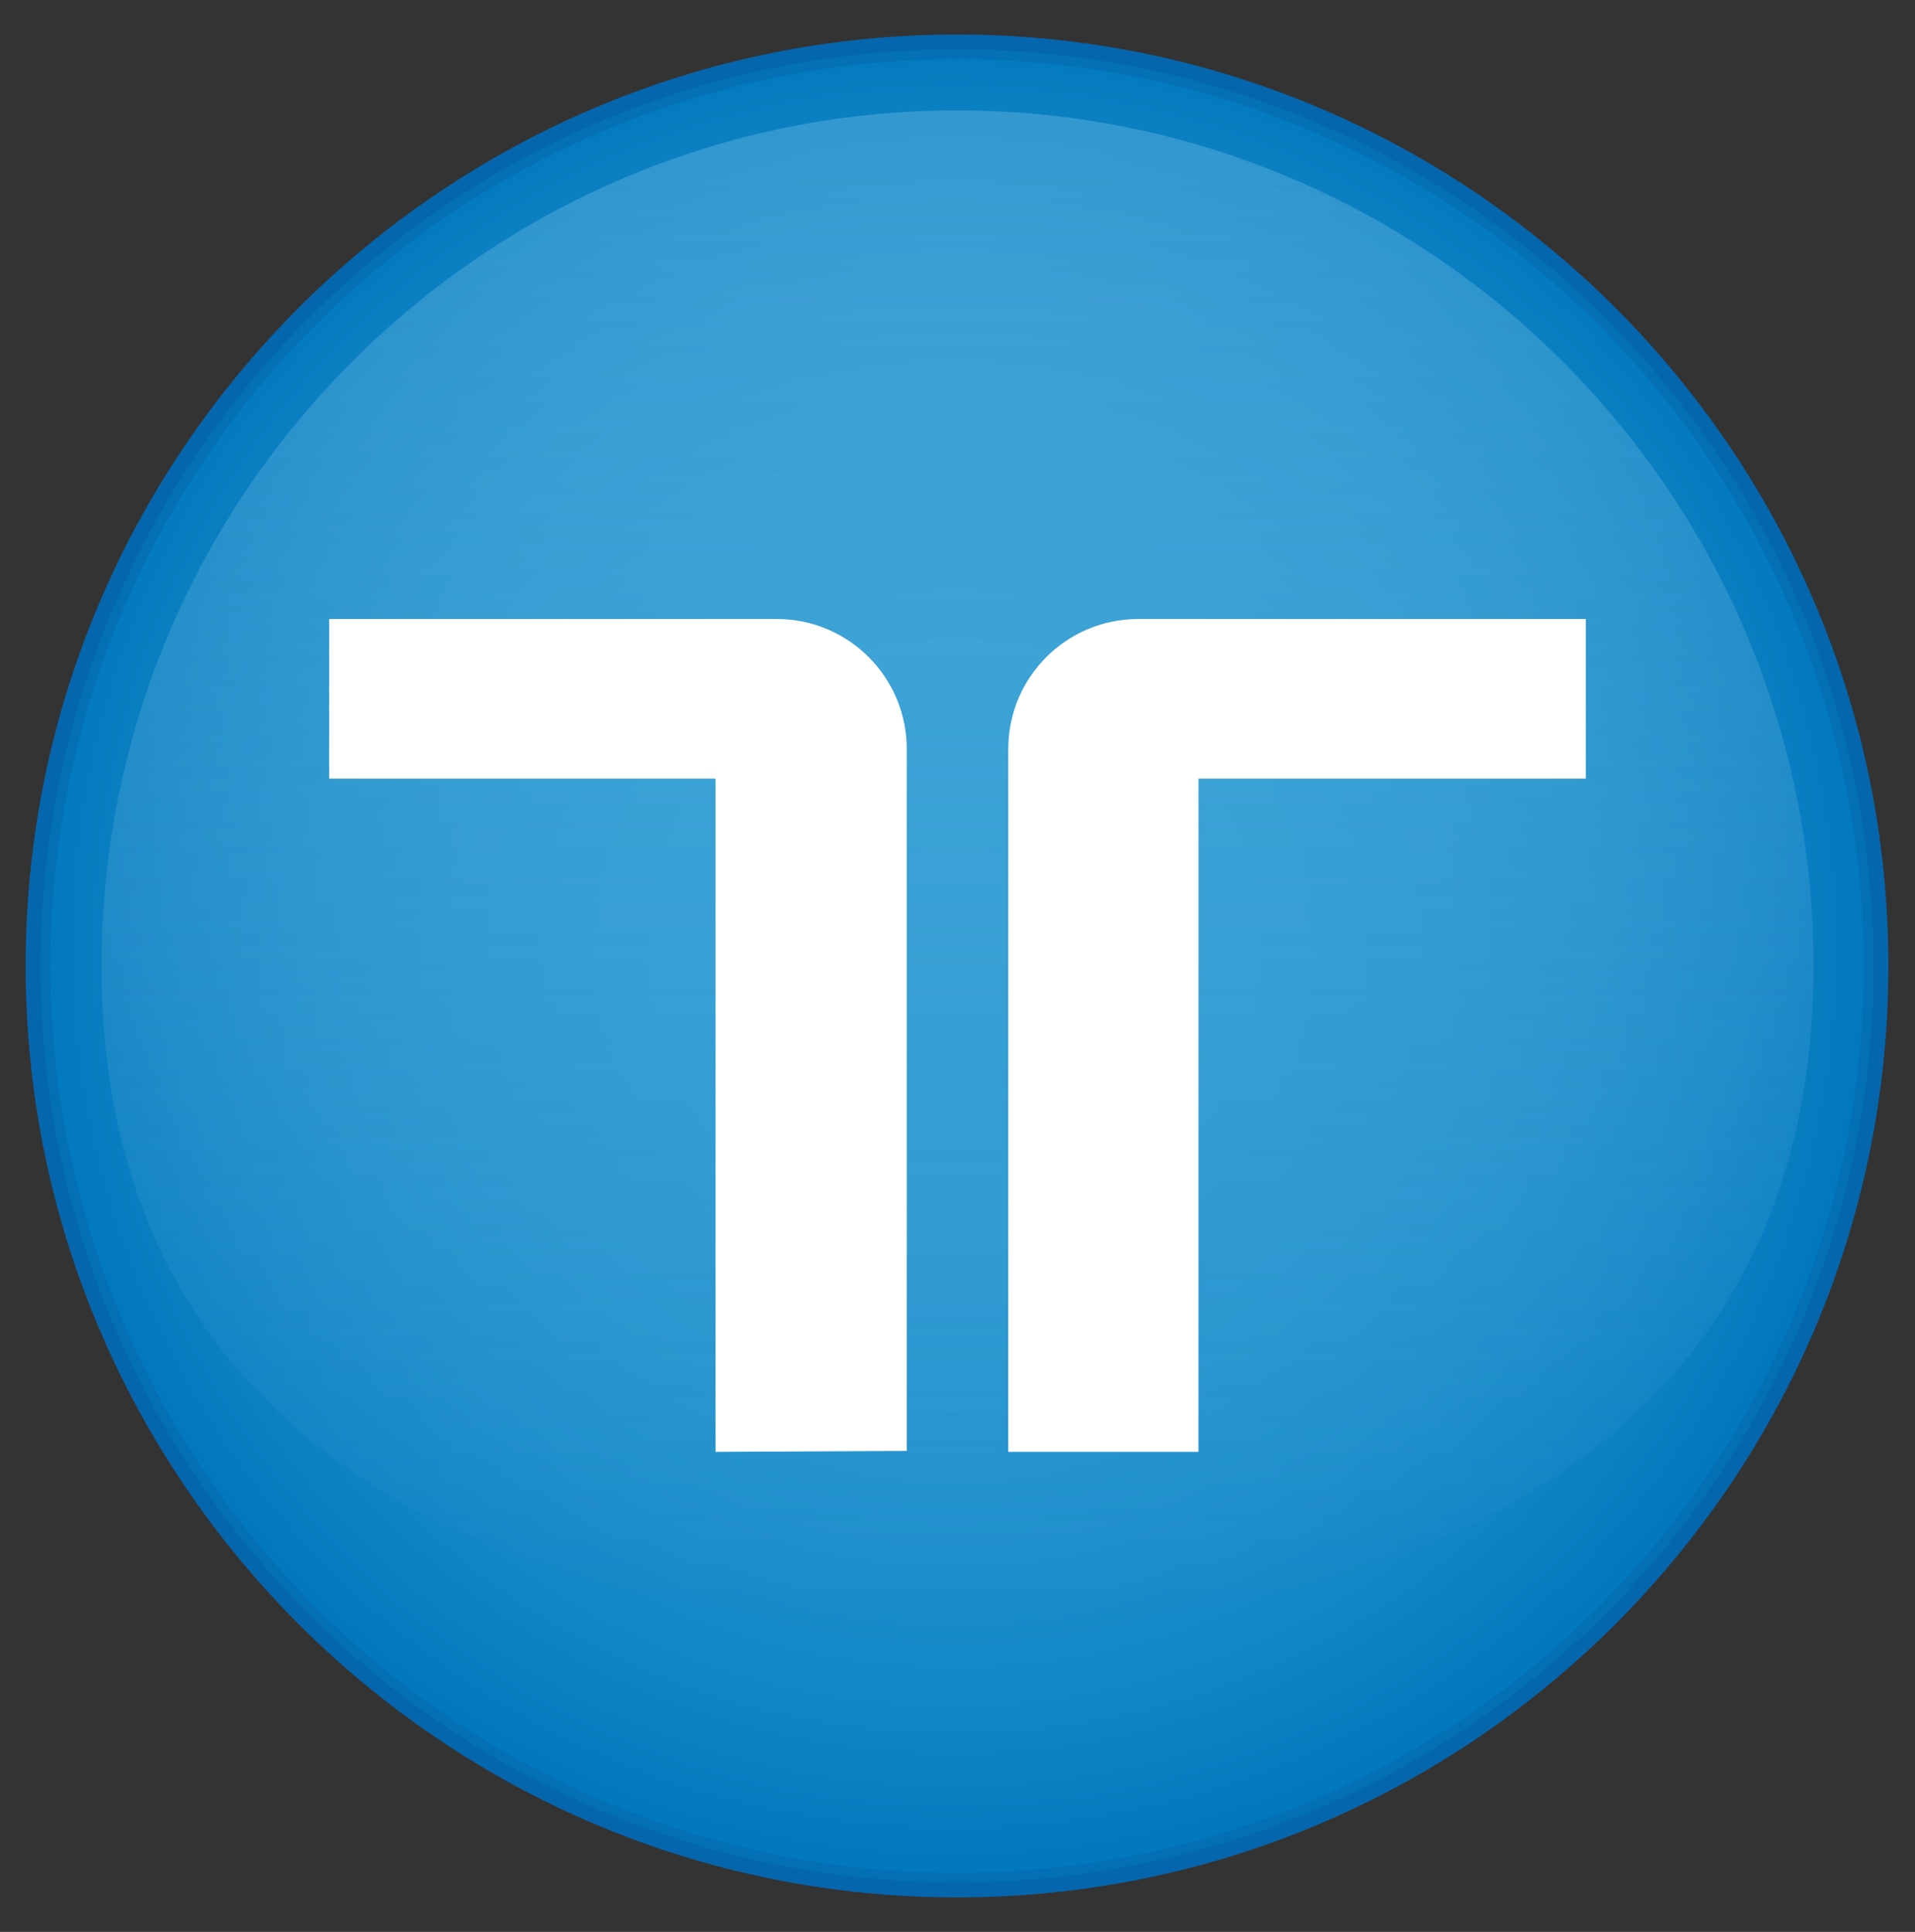
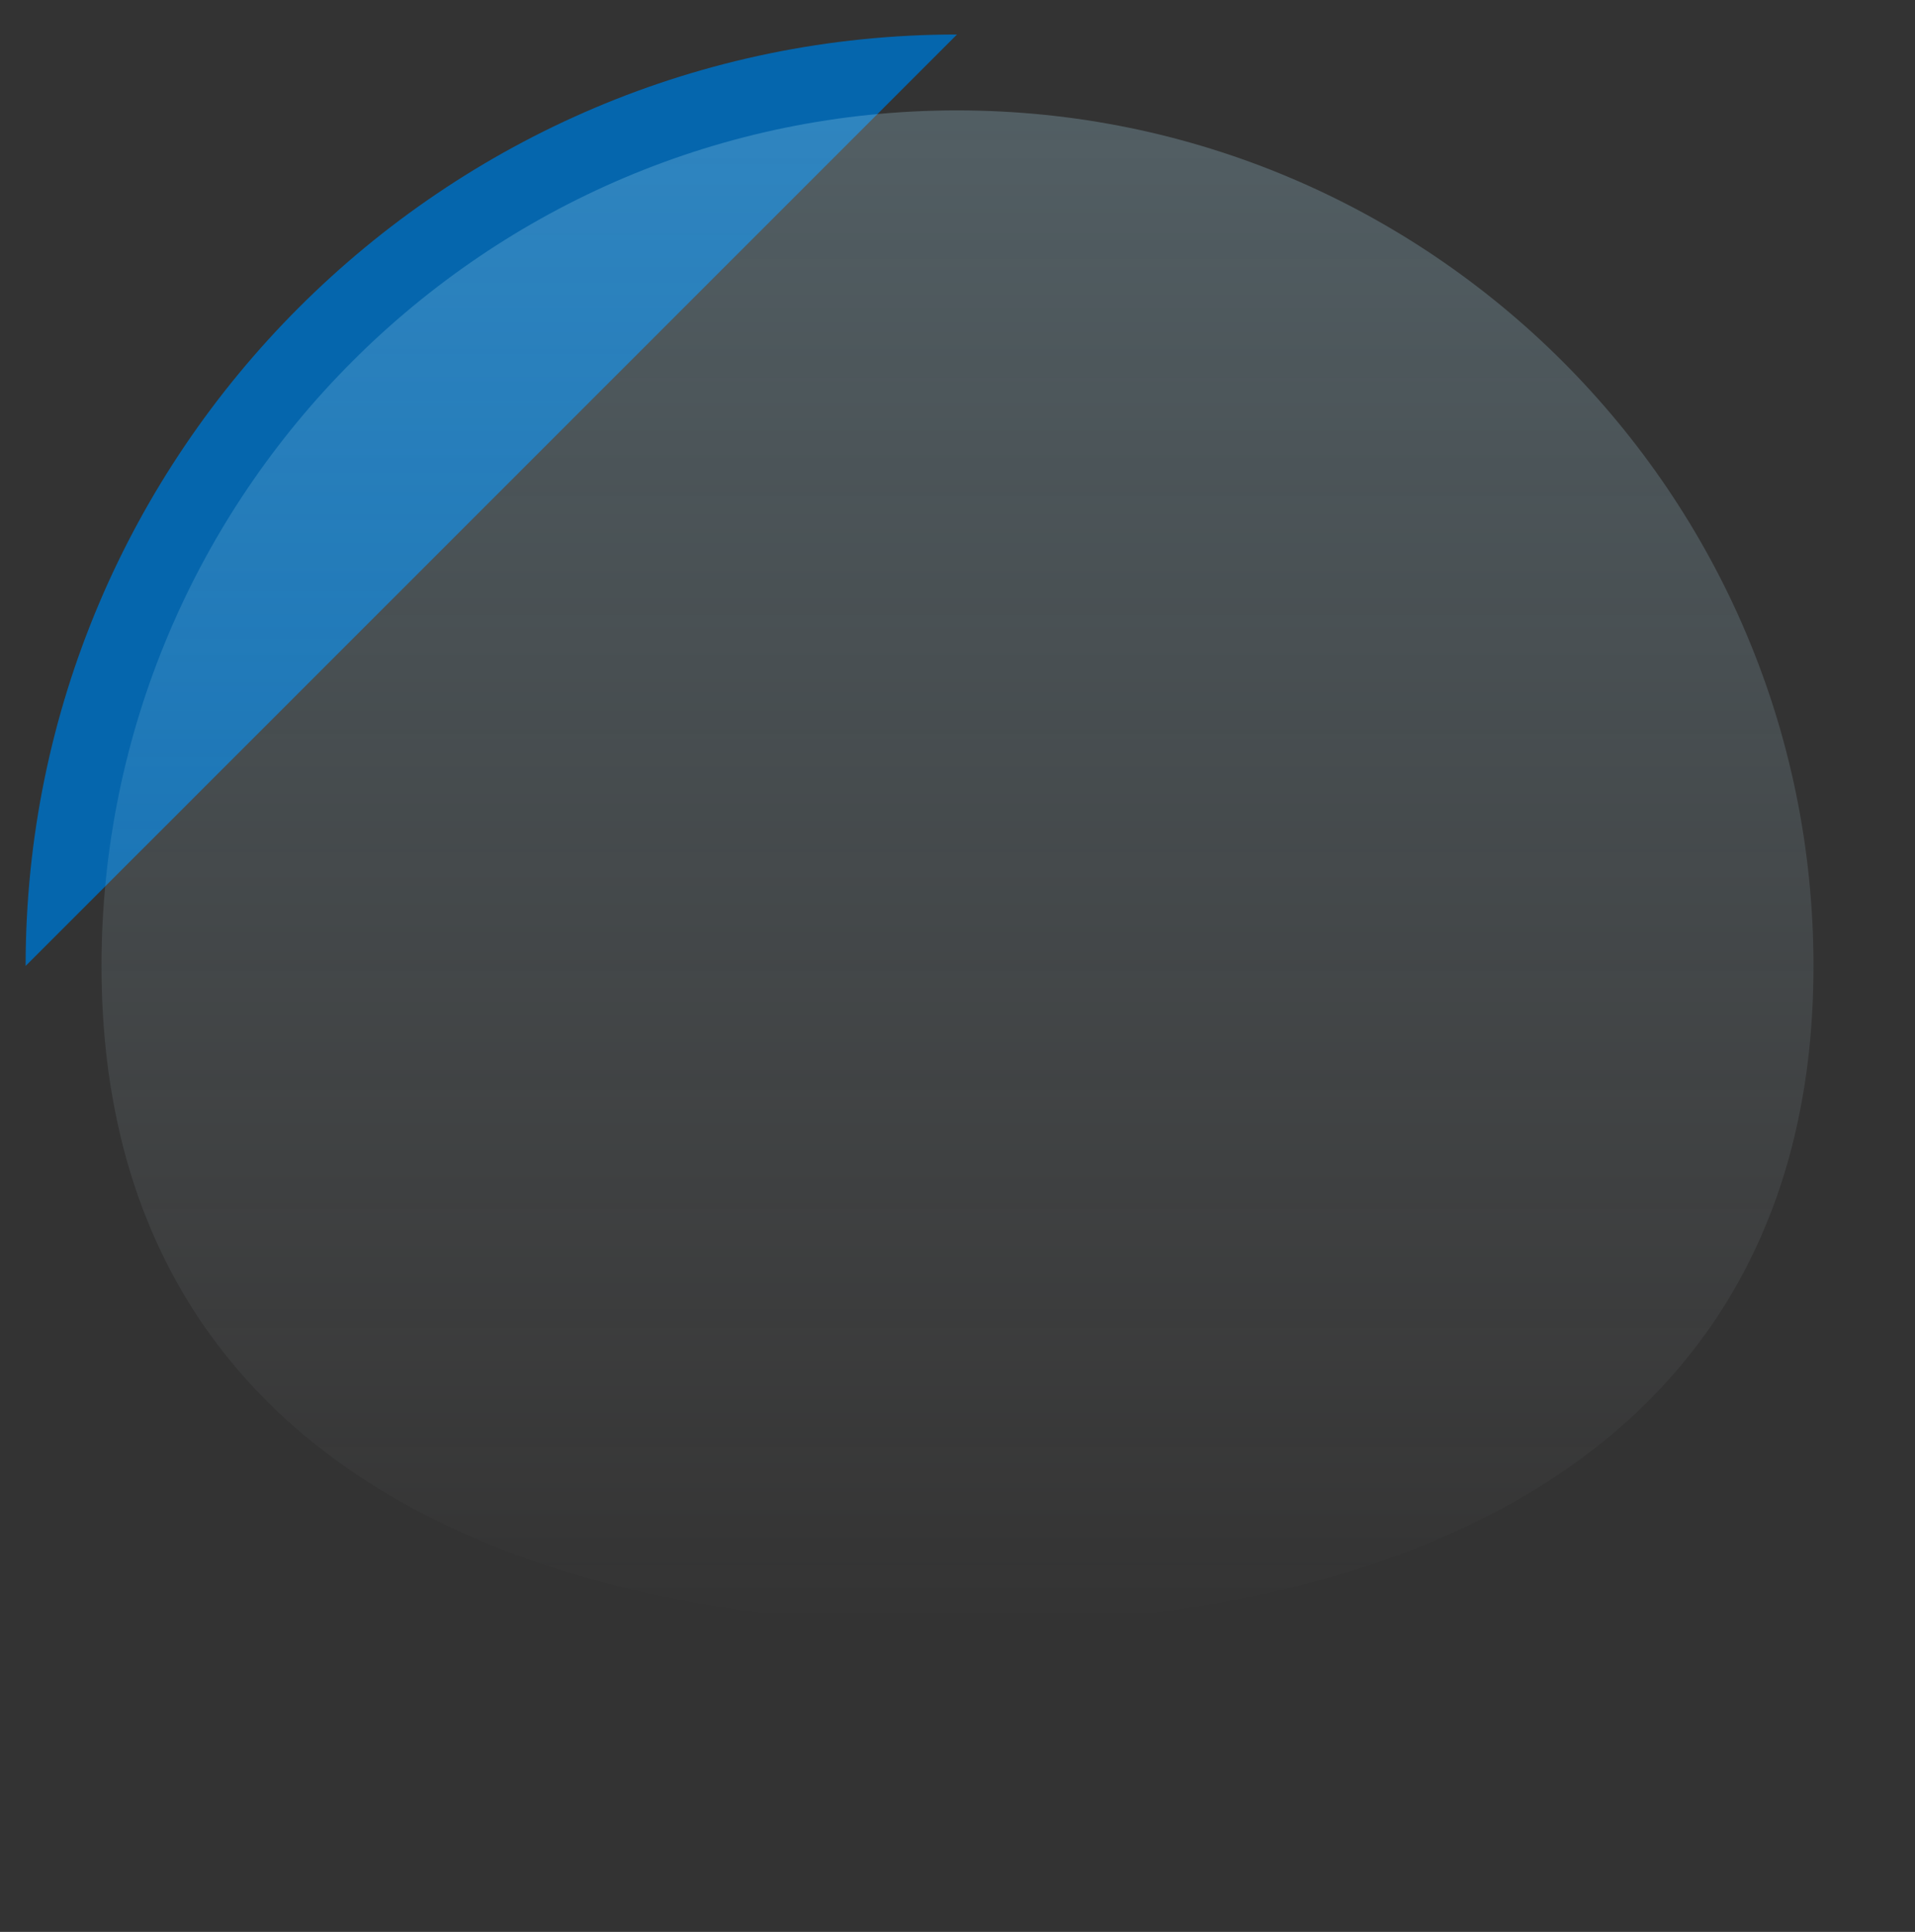
<svg xmlns="http://www.w3.org/2000/svg" viewBox="-208 299 194.3 196">
  <rect x="-208" y="299" width="194.3" height="196" fill="#333333" stroke="none" />
-   <path fill="#0566ad" d="M-110.9 302.5c-52.1 0-94.5 42.4-94.5 94.5s42.4 94.5 94.5 94.5 94.5-42.4 94.5-94.5-42.4-94.5-94.5-94.5z" />
+   <path fill="#0566ad" d="M-110.9 302.5c-52.1 0-94.5 42.4-94.5 94.5z" />
  <radialGradient id="a" cx="-111.201" cy="401" r="92.333" gradientTransform="matrix(1 0 0 -1 0 796)" gradientUnits="userSpaceOnUse">
    <stop offset="0" stop-color="#4ac7f4" />
    <stop offset=".338" stop-color="#47c5f3" />
    <stop offset=".54" stop-color="#3fbeef" />
    <stop offset=".707" stop-color="#31b3e8" />
    <stop offset=".854" stop-color="#1da3de" />
    <stop offset=".988" stop-color="#038ed1" />
    <stop offset="1" stop-color="#008cd0" />
  </radialGradient>
-   <circle cx="-110.9" cy="397" r="93" fill="url(#a)" stroke="#0566ad" stroke-miterlimit="10" stroke-width="2" opacity=".5" />
  <linearGradient id="b" x1="-110.85" x2="-110.85" y1="332.2" y2="485.8" gradientTransform="matrix(1 0 0 -1 0 796)" gradientUnits="userSpaceOnUse">
    <stop offset="0" stop-color="#fafafc" stop-opacity="0" />
    <stop offset=".109" stop-color="#e9f4fb" stop-opacity=".109" />
    <stop offset=".315" stop-color="#d0ecf9" stop-opacity=".315" />
    <stop offset=".528" stop-color="#bde6f7" stop-opacity=".528" />
    <stop offset=".751" stop-color="#b3e2f6" stop-opacity=".751" />
    <stop offset="1" stop-color="#afe1f6" />
  </linearGradient>
  <path fill="url(#b)" d="M-110.9 310.2c-47.9 0-86.8 39-86.8 86.8s39 66.8 86.8 66.8S-24 444.9-24 397s-39-86.8-86.9-86.8z" opacity=".25" />
-   <path fill="#fff" d="M-135.4 446.3V378h-39.2v-16.2h45.4c7.3 0 13.2 5.9 13.2 13.2v71.2l-19.4.1zm29.7 0V375c0-7.3 5.9-13.2 13.2-13.2h45.4V378h-39.3v68.3h-19.3z" />
</svg>